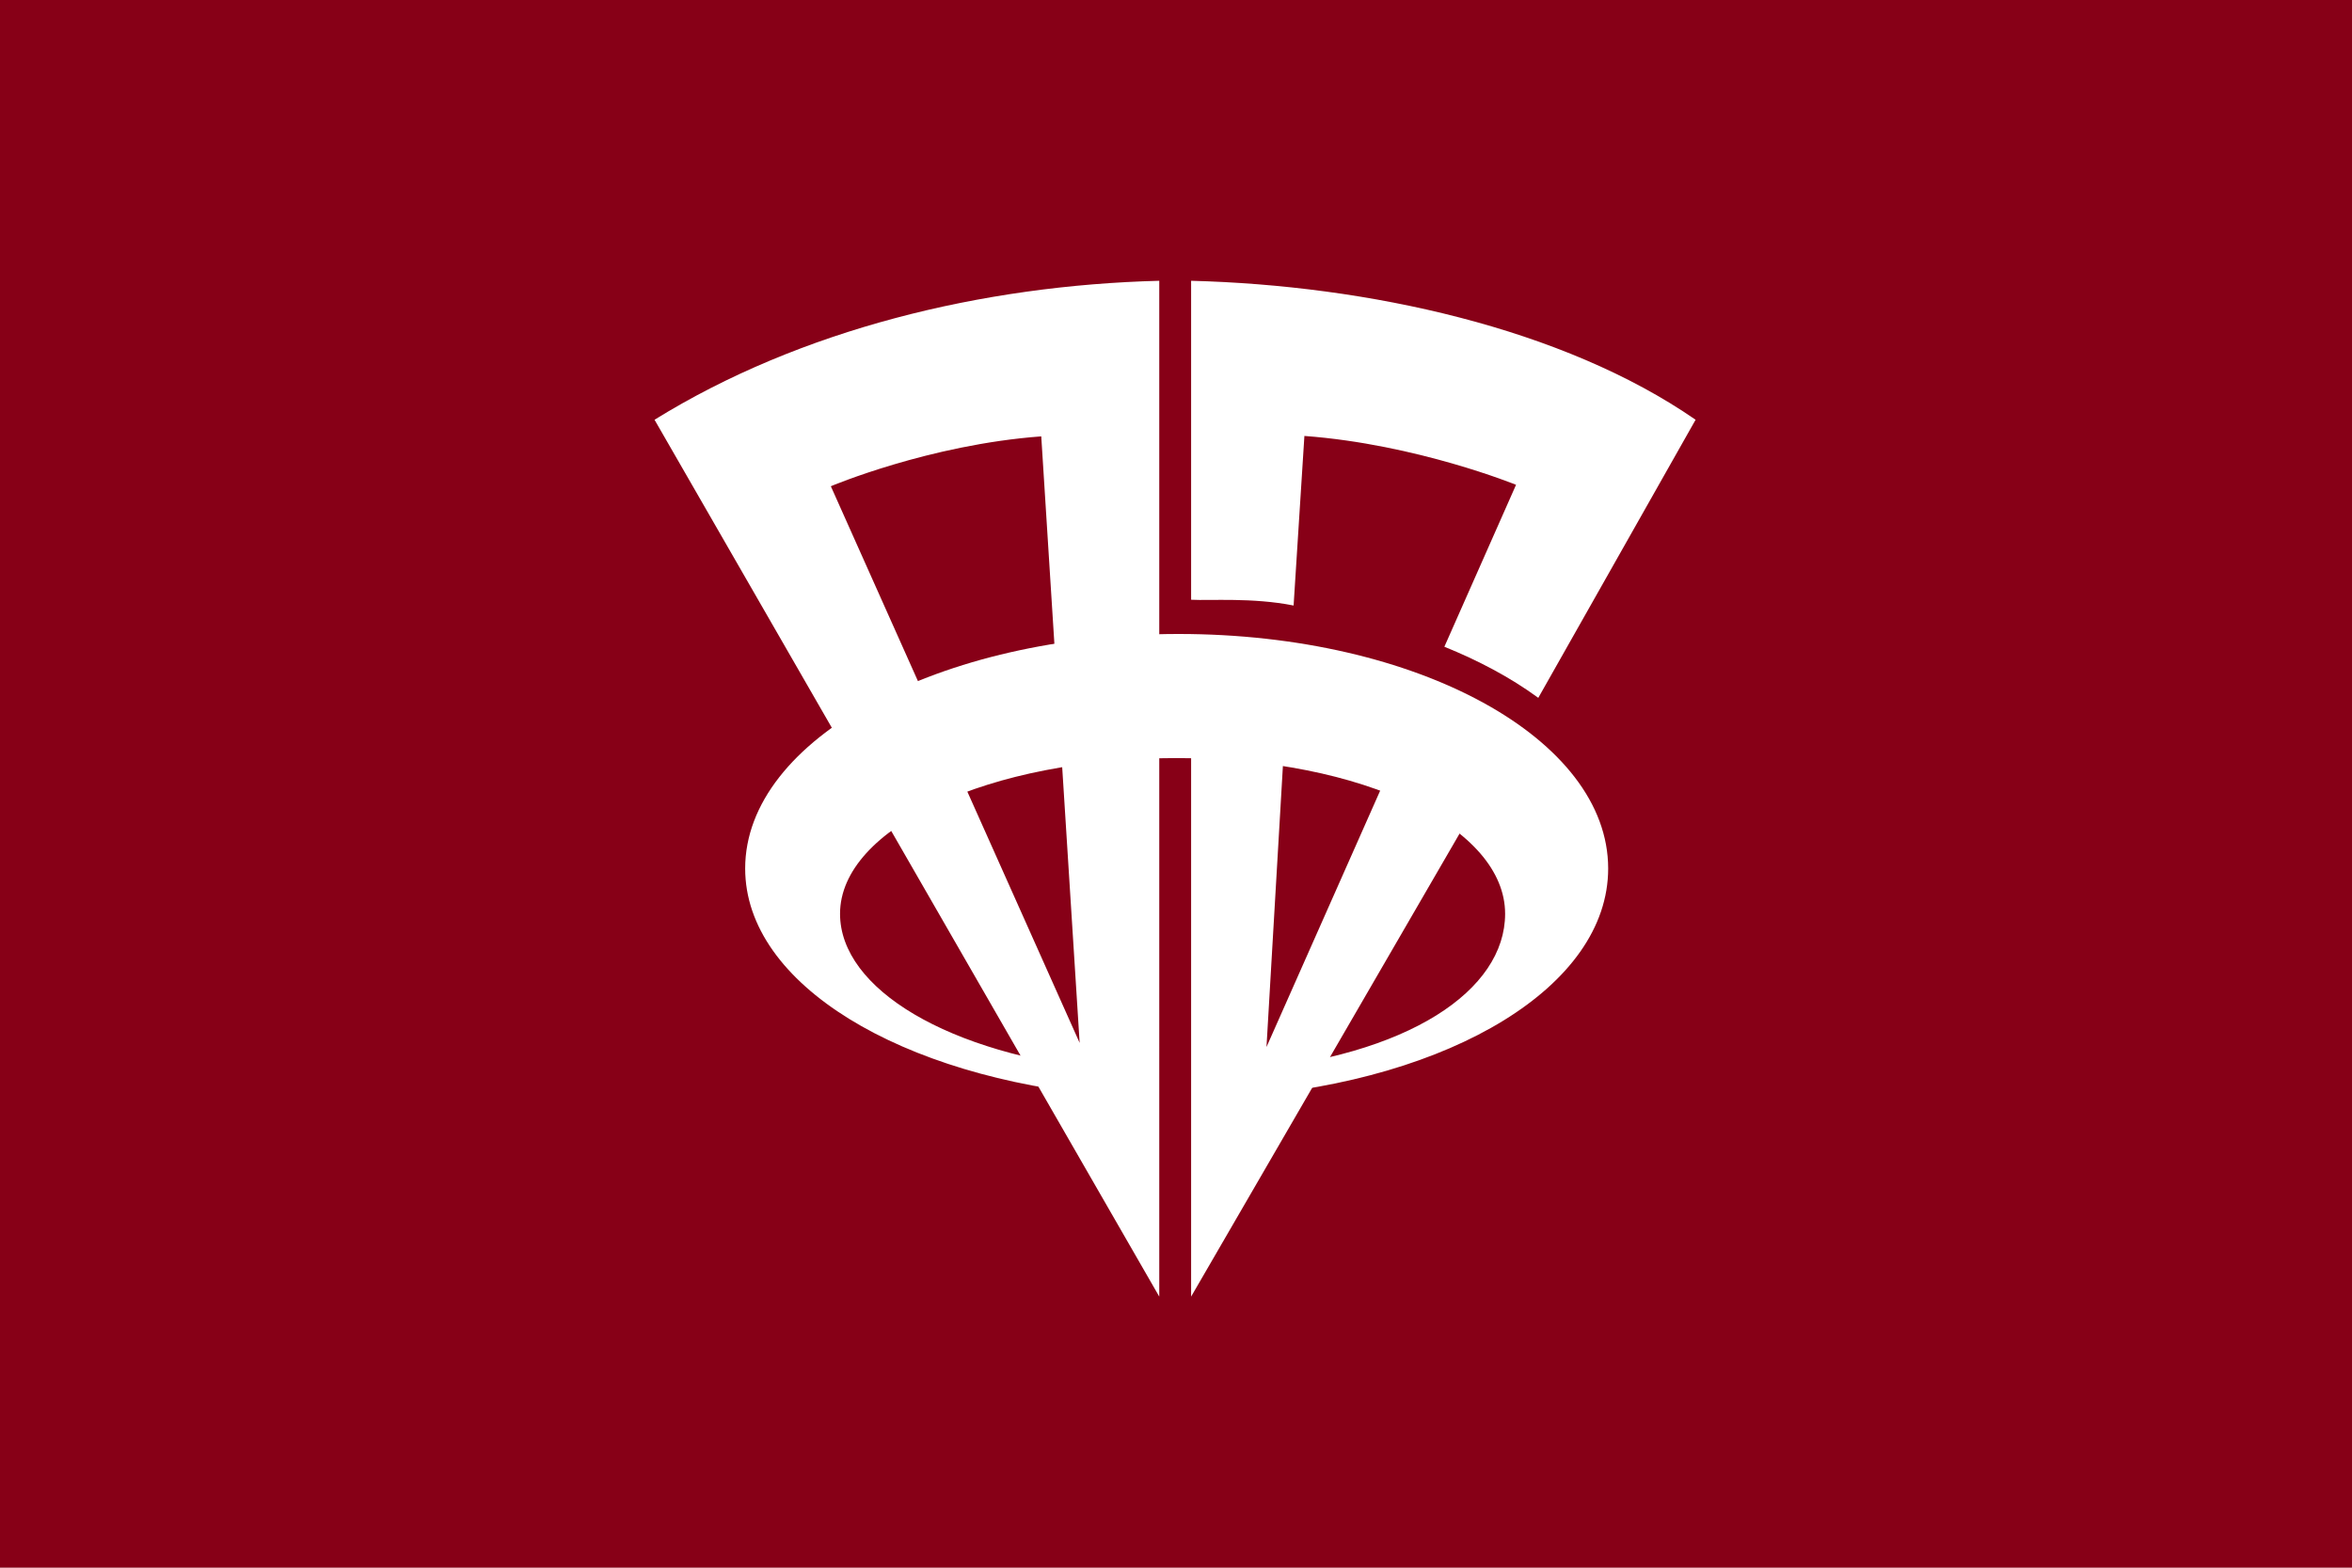
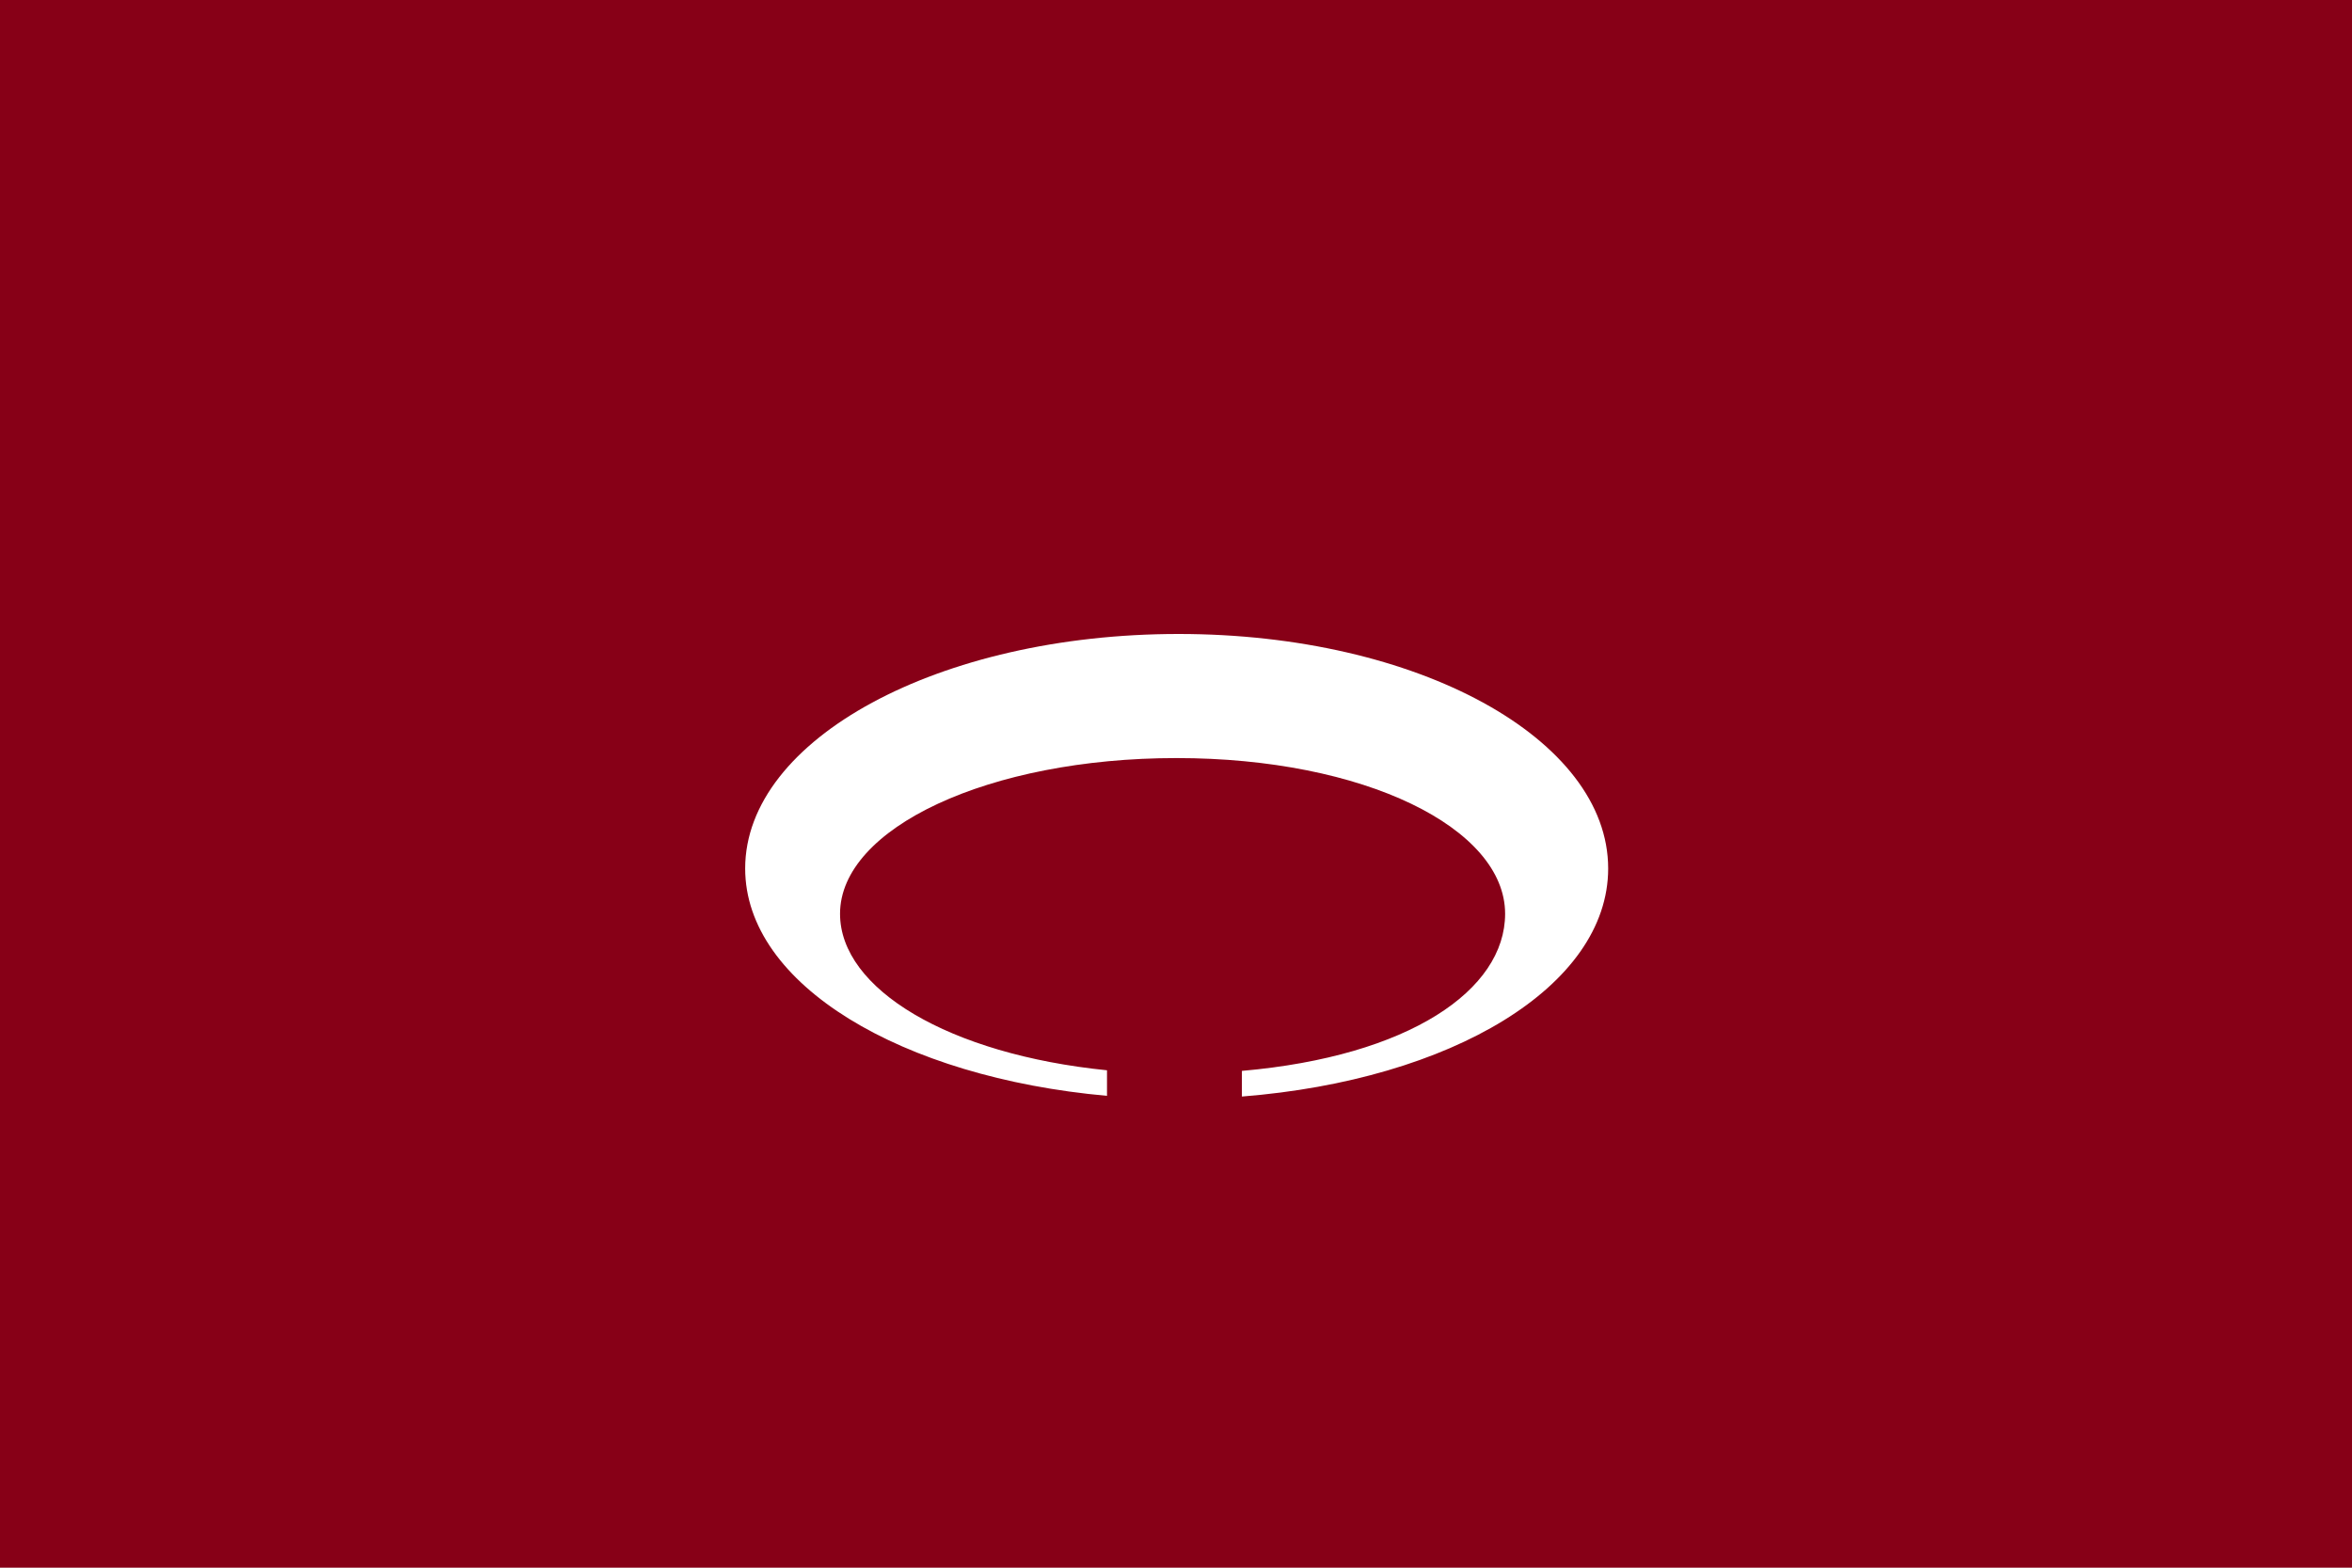
<svg xmlns="http://www.w3.org/2000/svg" width="600" height="400">
  <path fill="#870017" d="M0 0h600v400H0z" />
  <g fill="#fff">
    <path d="M410.247 221.593c0-33.044-48.507-59.833-109.576-59.833s-110.576 26.789-110.576 59.833c0 29.676 39.929 53.302 92.303 58.015v-6.522c-40.353-4.072-68.102-20.73-68.102-39.929 0-21.905 37.981-39.734 85.831-39.734s83.83 17.828 83.83 39.734c0 19.47-24.5 36.347-67.147 40.083v6.546c53.417-4.226 93.437-28.115 93.437-58.193z" />
-     <path d="M166.973 107.102l128.758 223.732V71.642c-45.095 1.169-91.501 12.384-128.758 35.46zm44.975 16.965s25.026-10.603 53.678-12.725l9.792 154.751-63.47-142.026zm91.909-52.425v81.383c4.901.275 15.596-.614 26.143 1.475l2.755-43.267c28.652 2.122 53.991 12.469 53.991 12.469l-18.285 41.318c8.46 3.428 16.683 7.704 23.959 13.035l40.132-70.954c-33.809-23.386-83.599-34.29-128.695-35.459zm19.226 195.51l4.942-84.617c-11.245-1.785-19.476-1.871-24.168-1.826v150.125l74.353-128.267c-6.41-5.256-13.637-9.263-21.037-12.308l-34.09 76.893z" />
  </g>
</svg>